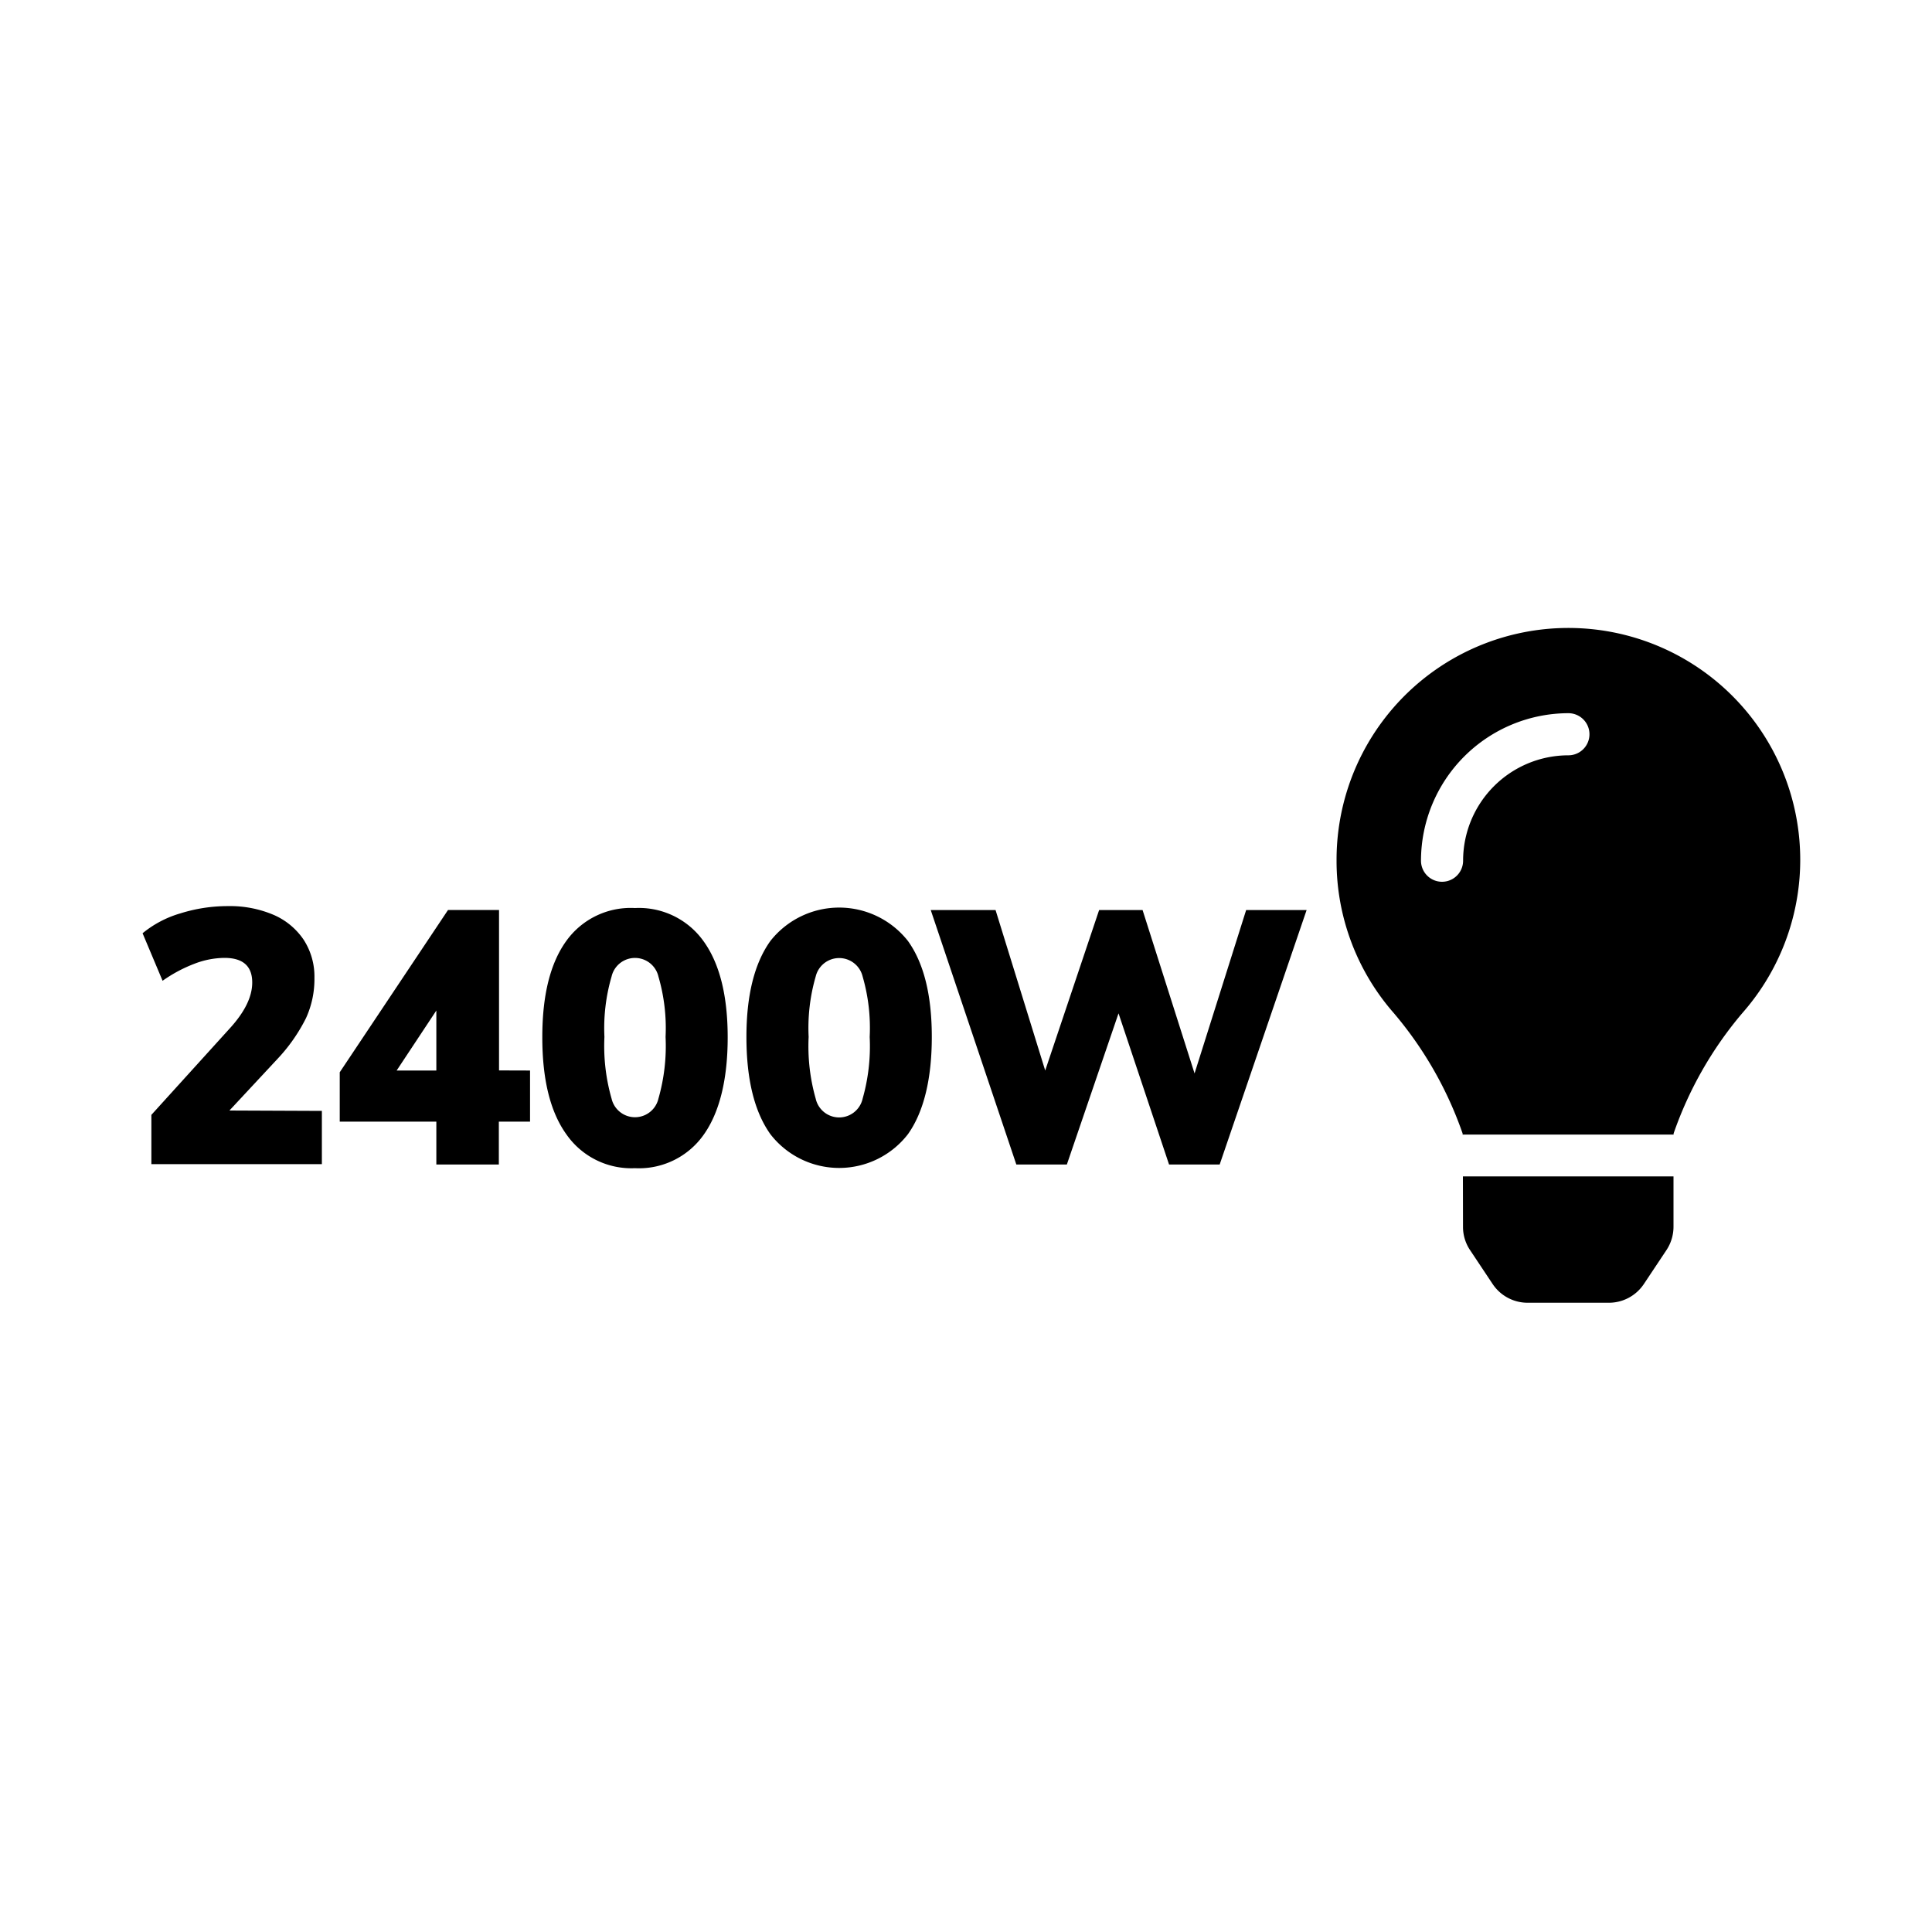
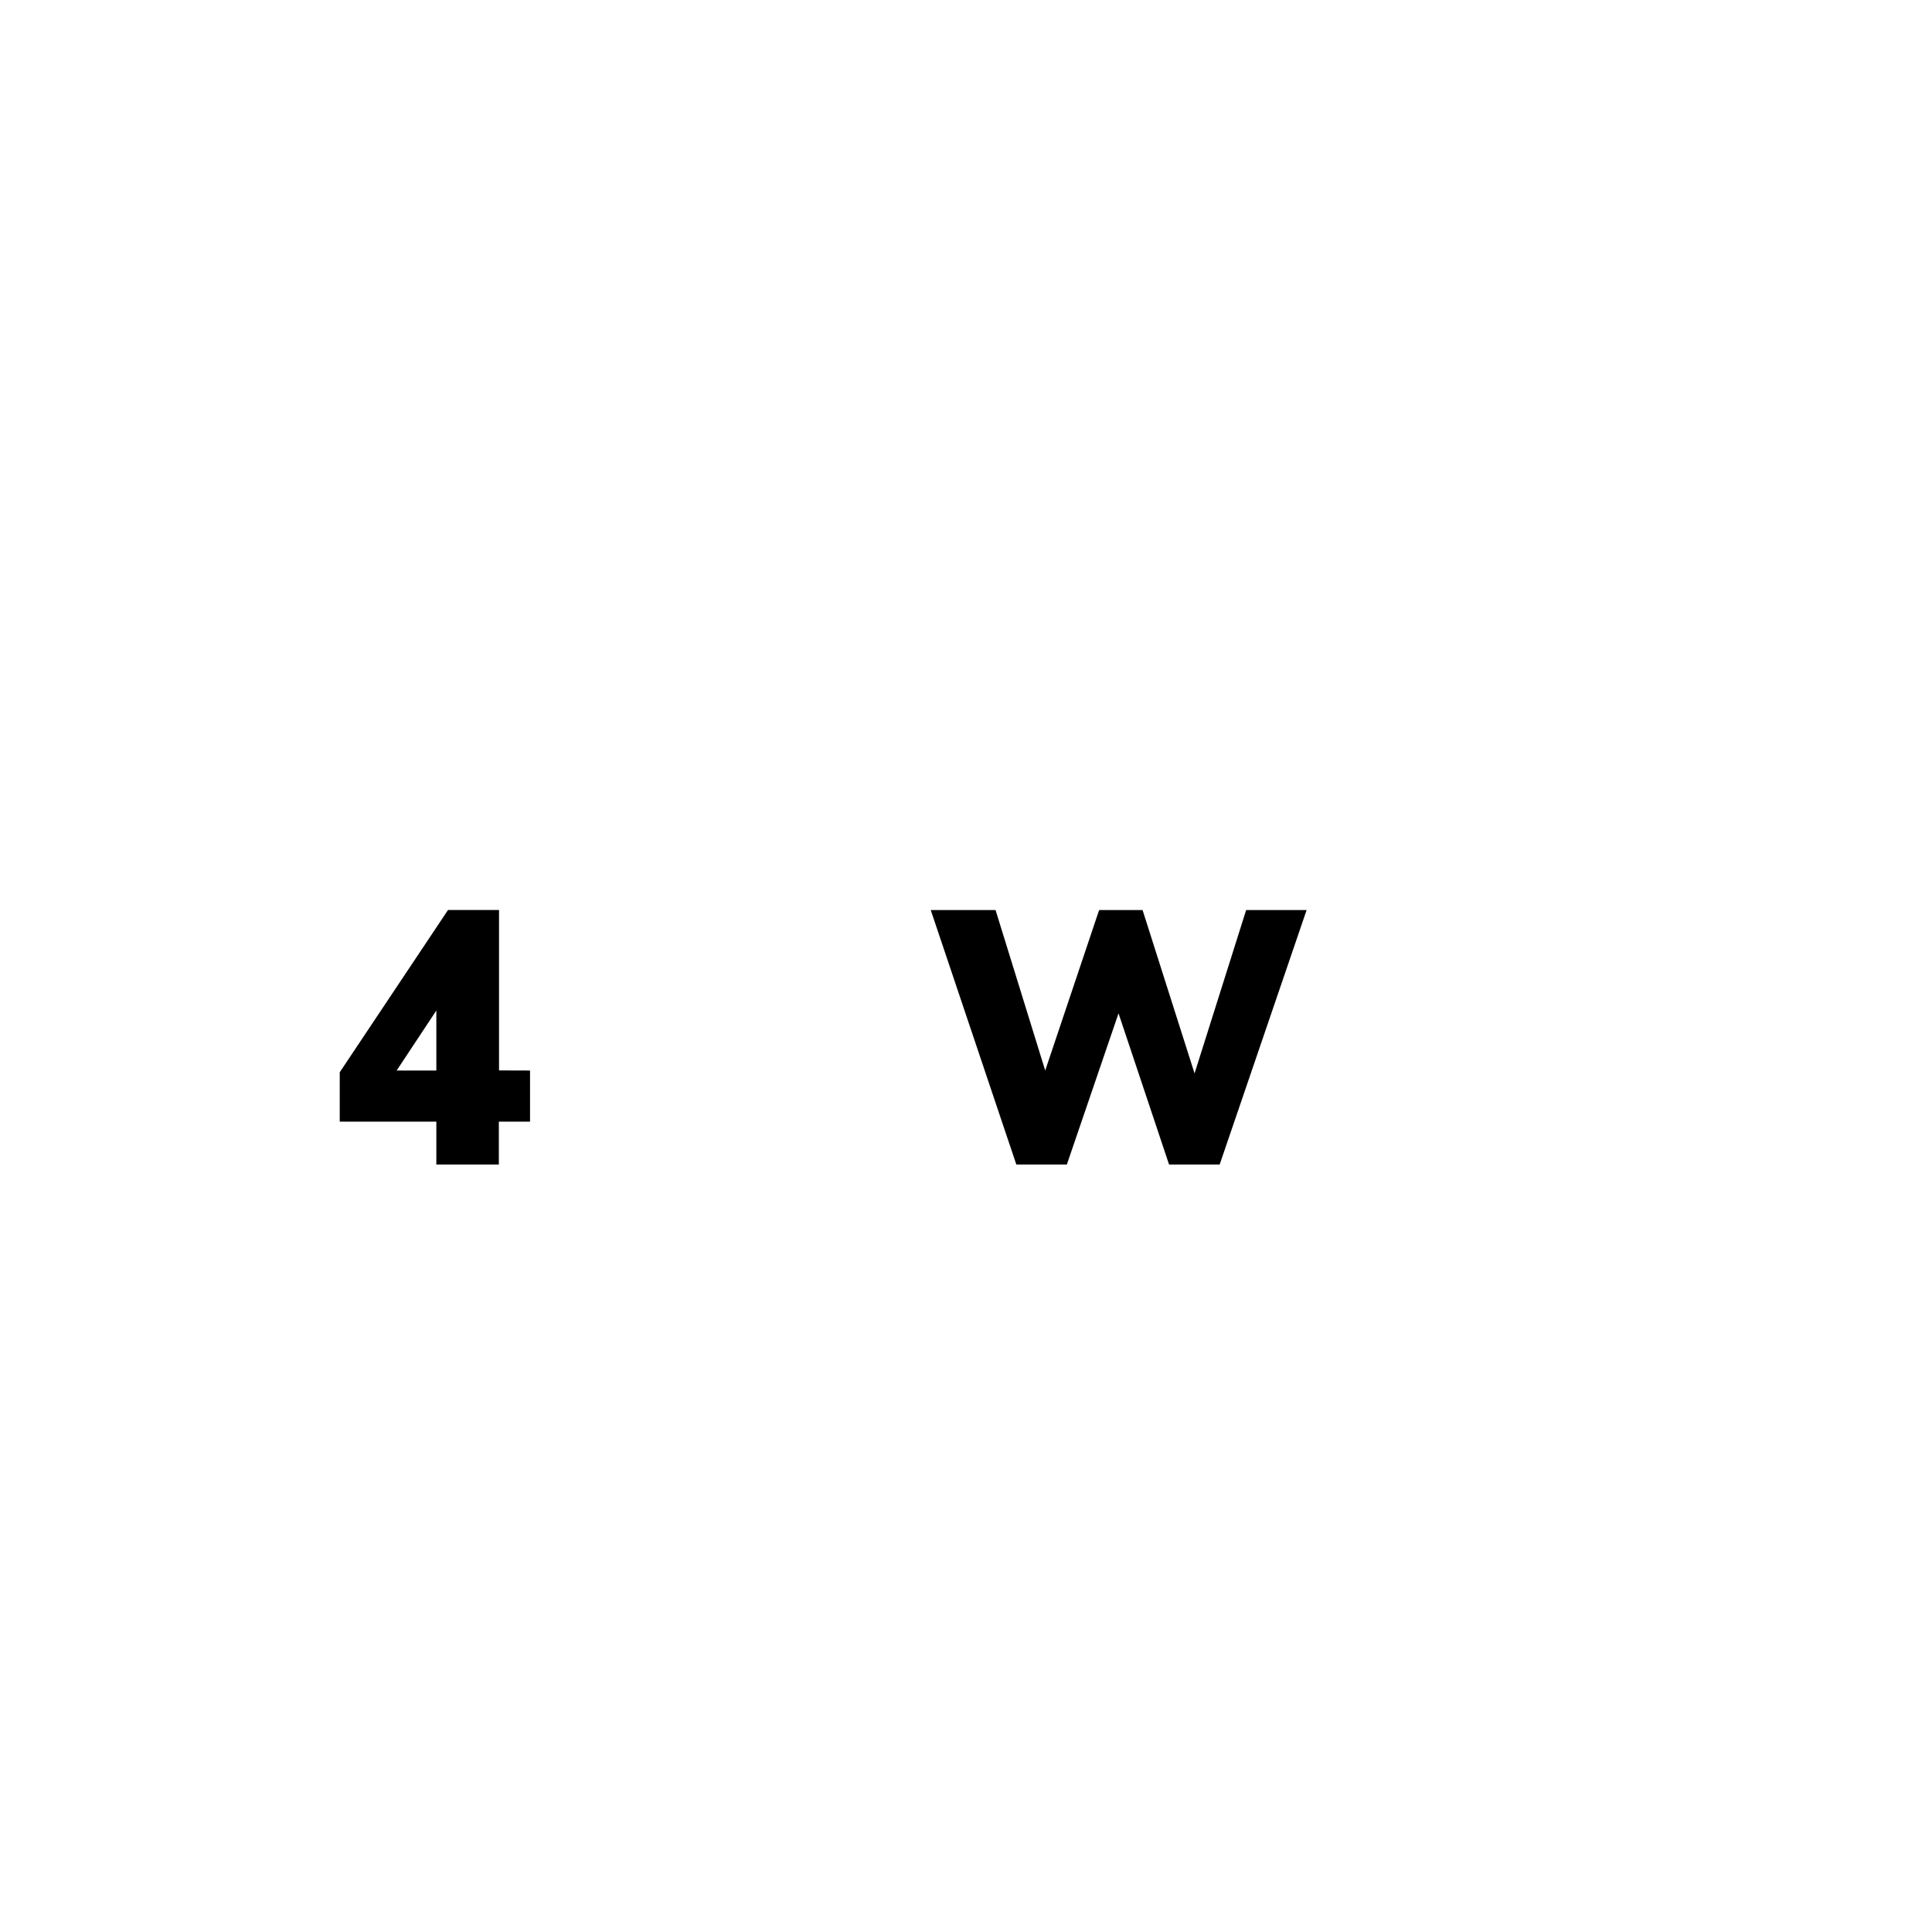
<svg xmlns="http://www.w3.org/2000/svg" id="Layer_1" data-name="Layer 1" viewBox="0 0 200 200">
-   <path d="M33.32,115v5.51H15.67v-5.1l8.16-9c1.52-1.68,2.28-3.24,2.28-4.7q0-2.55-2.88-2.55a8.84,8.84,0,0,0-3.11.61,14.88,14.88,0,0,0-3.29,1.76l-2.07-4.92a11,11,0,0,1,3.92-2.06,16.37,16.37,0,0,1,4.9-.75,11.54,11.54,0,0,1,4.73.9,7.18,7.18,0,0,1,3.13,2.59,7,7,0,0,1,1.11,3.94,9.71,9.71,0,0,1-.87,4.16,17.65,17.65,0,0,1-2.93,4.2l-5,5.37Z" />
  <path d="M54.87,110.82v5.29H51.64v4.44H45.17v-4.44h-10V111l11.21-16.8h5.28v16.61Zm-13.81,0h4.11v-6.21Z" />
-   <path d="M58.62,117.41q-2.49-3.48-2.48-10.07c0-4.31.82-7.63,2.48-9.93A8.2,8.2,0,0,1,65.73,94a8.21,8.21,0,0,1,7.12,3.46c1.65,2.3,2.48,5.62,2.48,9.93s-.83,7.75-2.48,10.07a8.19,8.19,0,0,1-7.12,3.47A8.19,8.19,0,0,1,58.62,117.41Zm9.54-3.68a19.79,19.79,0,0,0,.74-6.39,19.05,19.05,0,0,0-.74-6.25,2.49,2.49,0,0,0-4.85,0,19.05,19.05,0,0,0-.74,6.25,19.79,19.79,0,0,0,.74,6.39,2.49,2.49,0,0,0,4.85,0Z" />
-   <path d="M79.75,117.41q-2.48-3.48-2.48-10.07c0-4.31.83-7.63,2.48-9.93a9.06,9.06,0,0,1,14.24,0c1.65,2.3,2.47,5.62,2.47,9.93s-.82,7.75-2.47,10.07a9,9,0,0,1-14.24,0Zm9.55-3.68a19.85,19.85,0,0,0,.73-6.39,19.11,19.11,0,0,0-.73-6.25,2.5,2.5,0,0,0-4.86,0,19.11,19.11,0,0,0-.73,6.25,19.85,19.85,0,0,0,.73,6.39,2.49,2.49,0,0,0,4.86,0Z" />
  <path d="M129,94.21h6.26l-9,26.34h-5.24l-5.23-15.65-5.35,15.65h-5.23L96.35,94.21h6.71l5.14,16.61,5.58-16.61h4.5l5.38,16.91Z" />
-   <path d="M151.45,127a4.3,4.3,0,0,0,.73,2.41l2.33,3.5a4.35,4.35,0,0,0,3.63,1.95h8.41a4.35,4.35,0,0,0,3.63-1.95l2.33-3.5a4.38,4.38,0,0,0,.73-2.41v-5.22h-21.8ZM138.36,89.1a23.9,23.9,0,0,0,5.93,15.78,39,39,0,0,1,7.12,12.46s0,.07,0,.11h21.84s0-.07,0-.11a39,39,0,0,1,7.11-12.46,24,24,0,1,0-42-15.78Zm24-10.91a10.91,10.91,0,0,0-10.9,10.91,2.18,2.18,0,0,1-4.36,0,15.29,15.29,0,0,1,15.26-15.27,2.18,2.18,0,1,1,0,4.36Z" />
</svg>